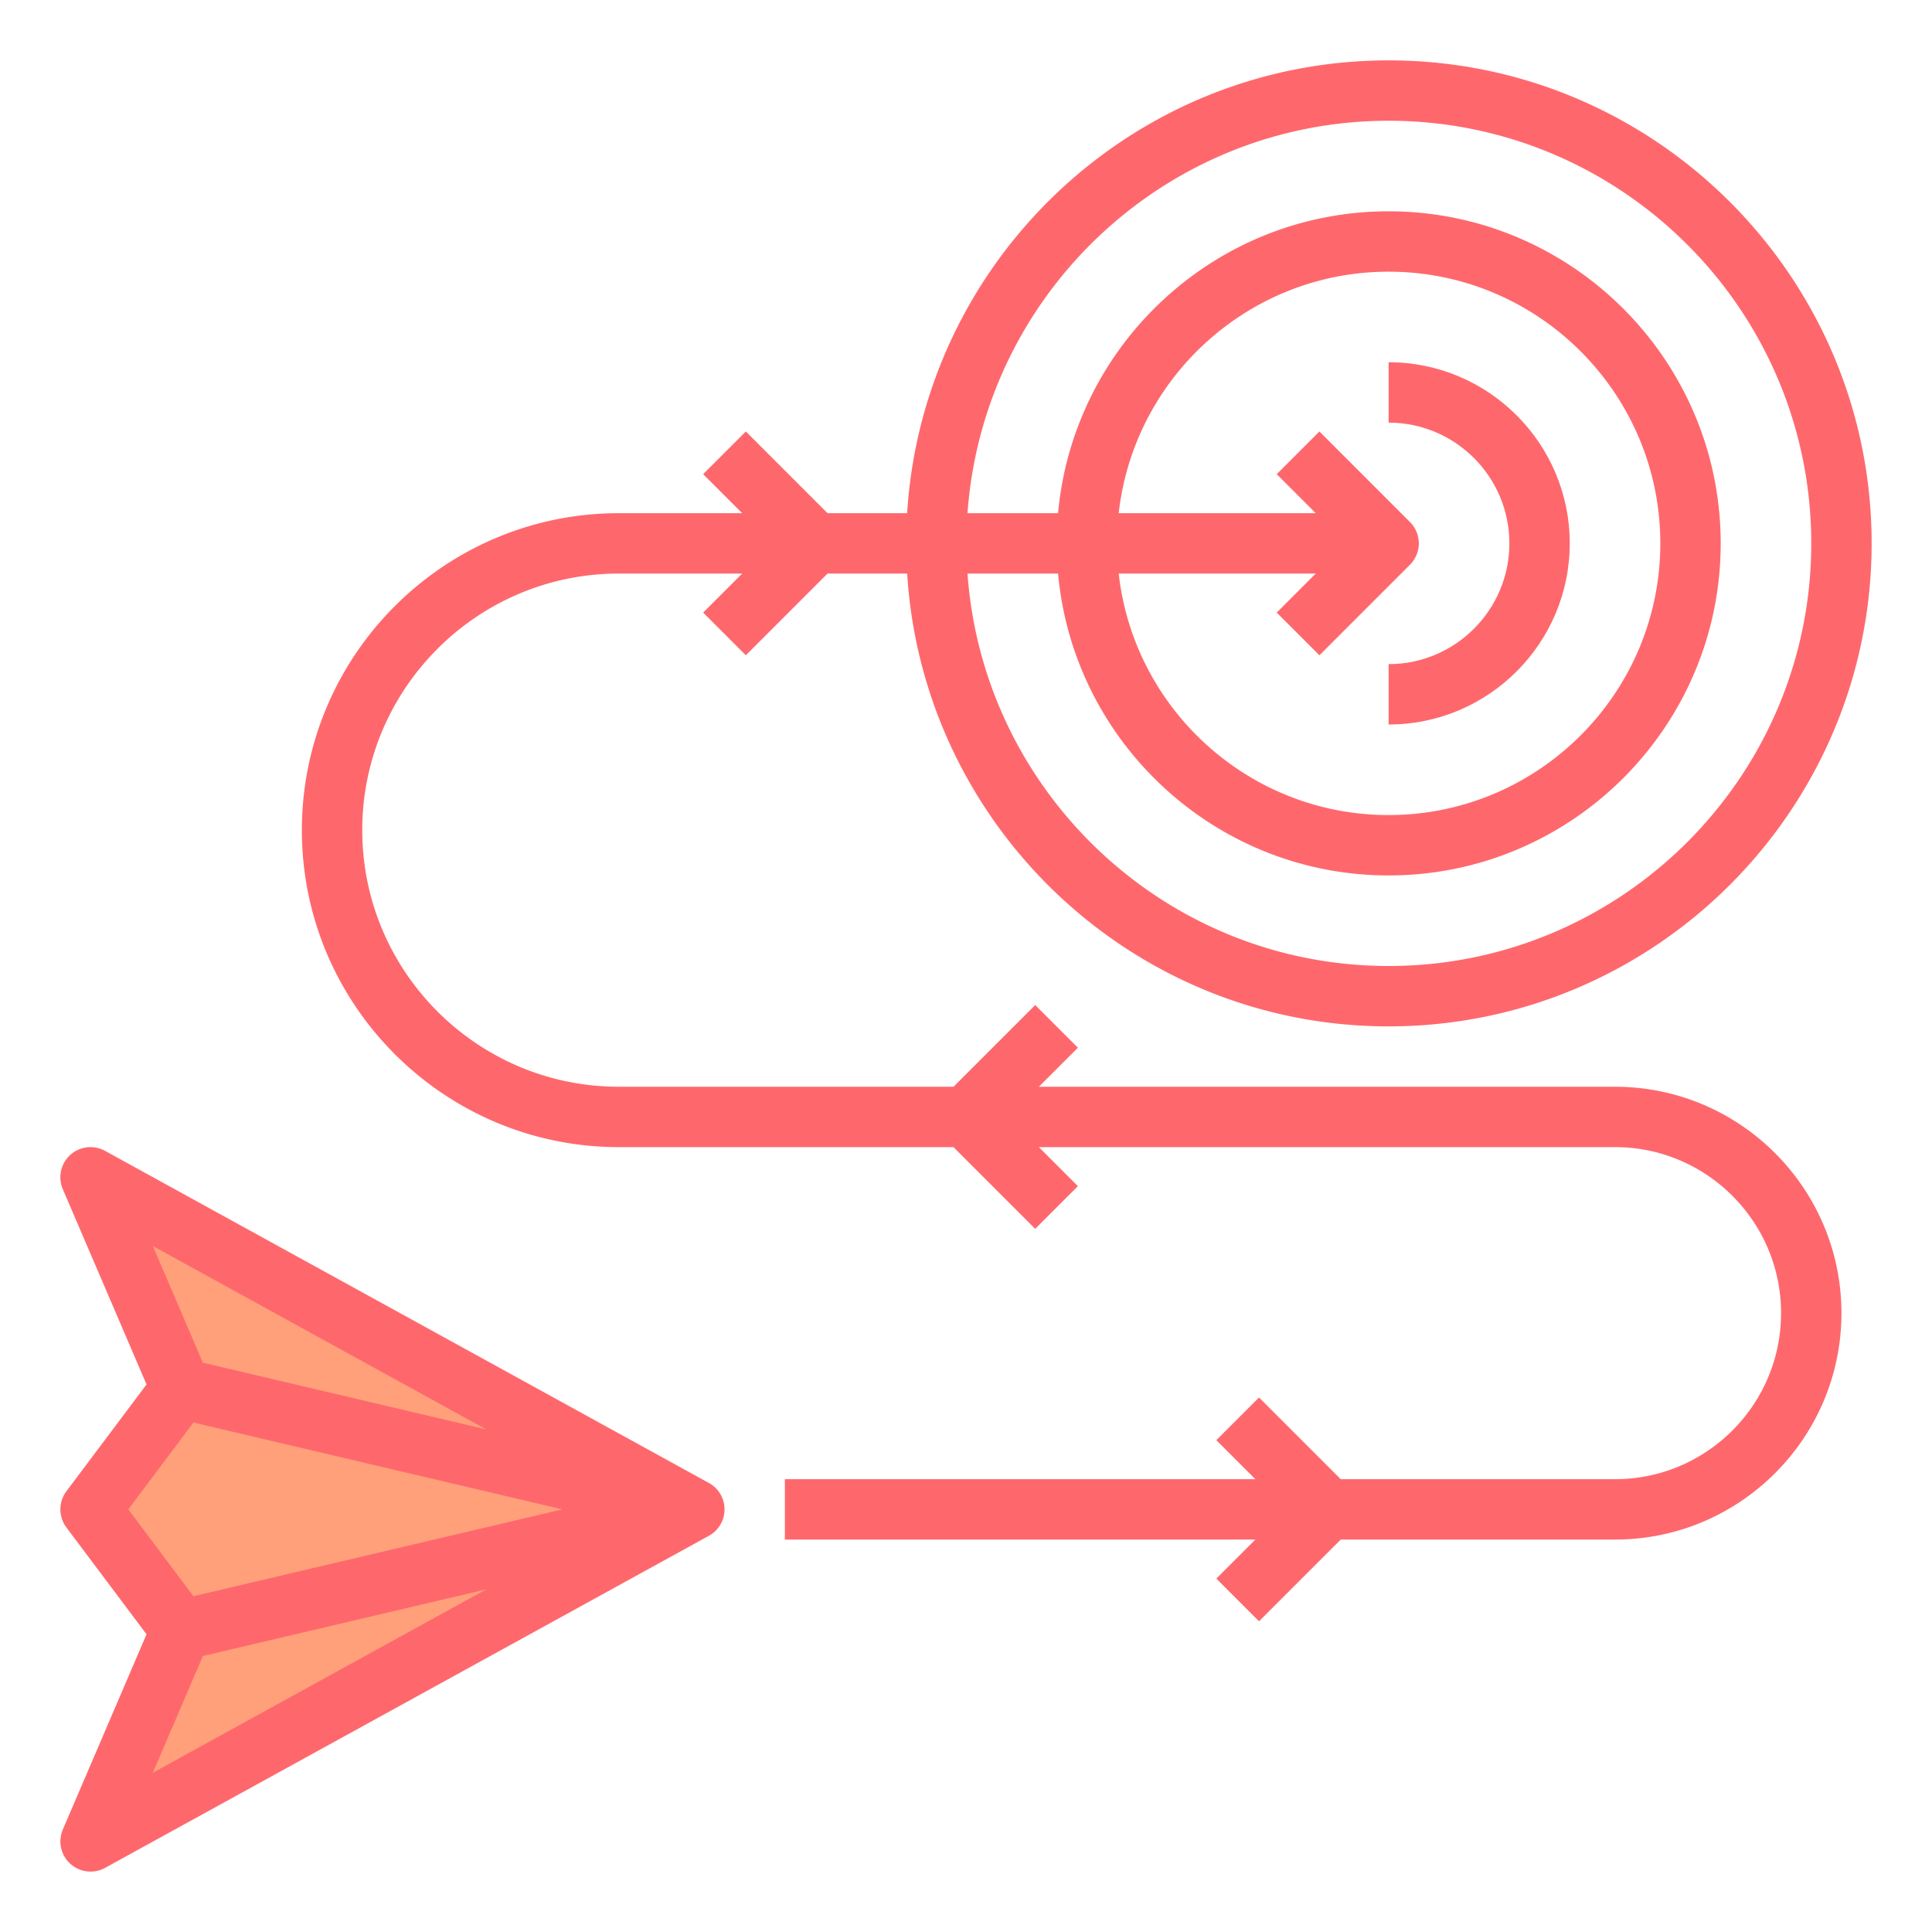
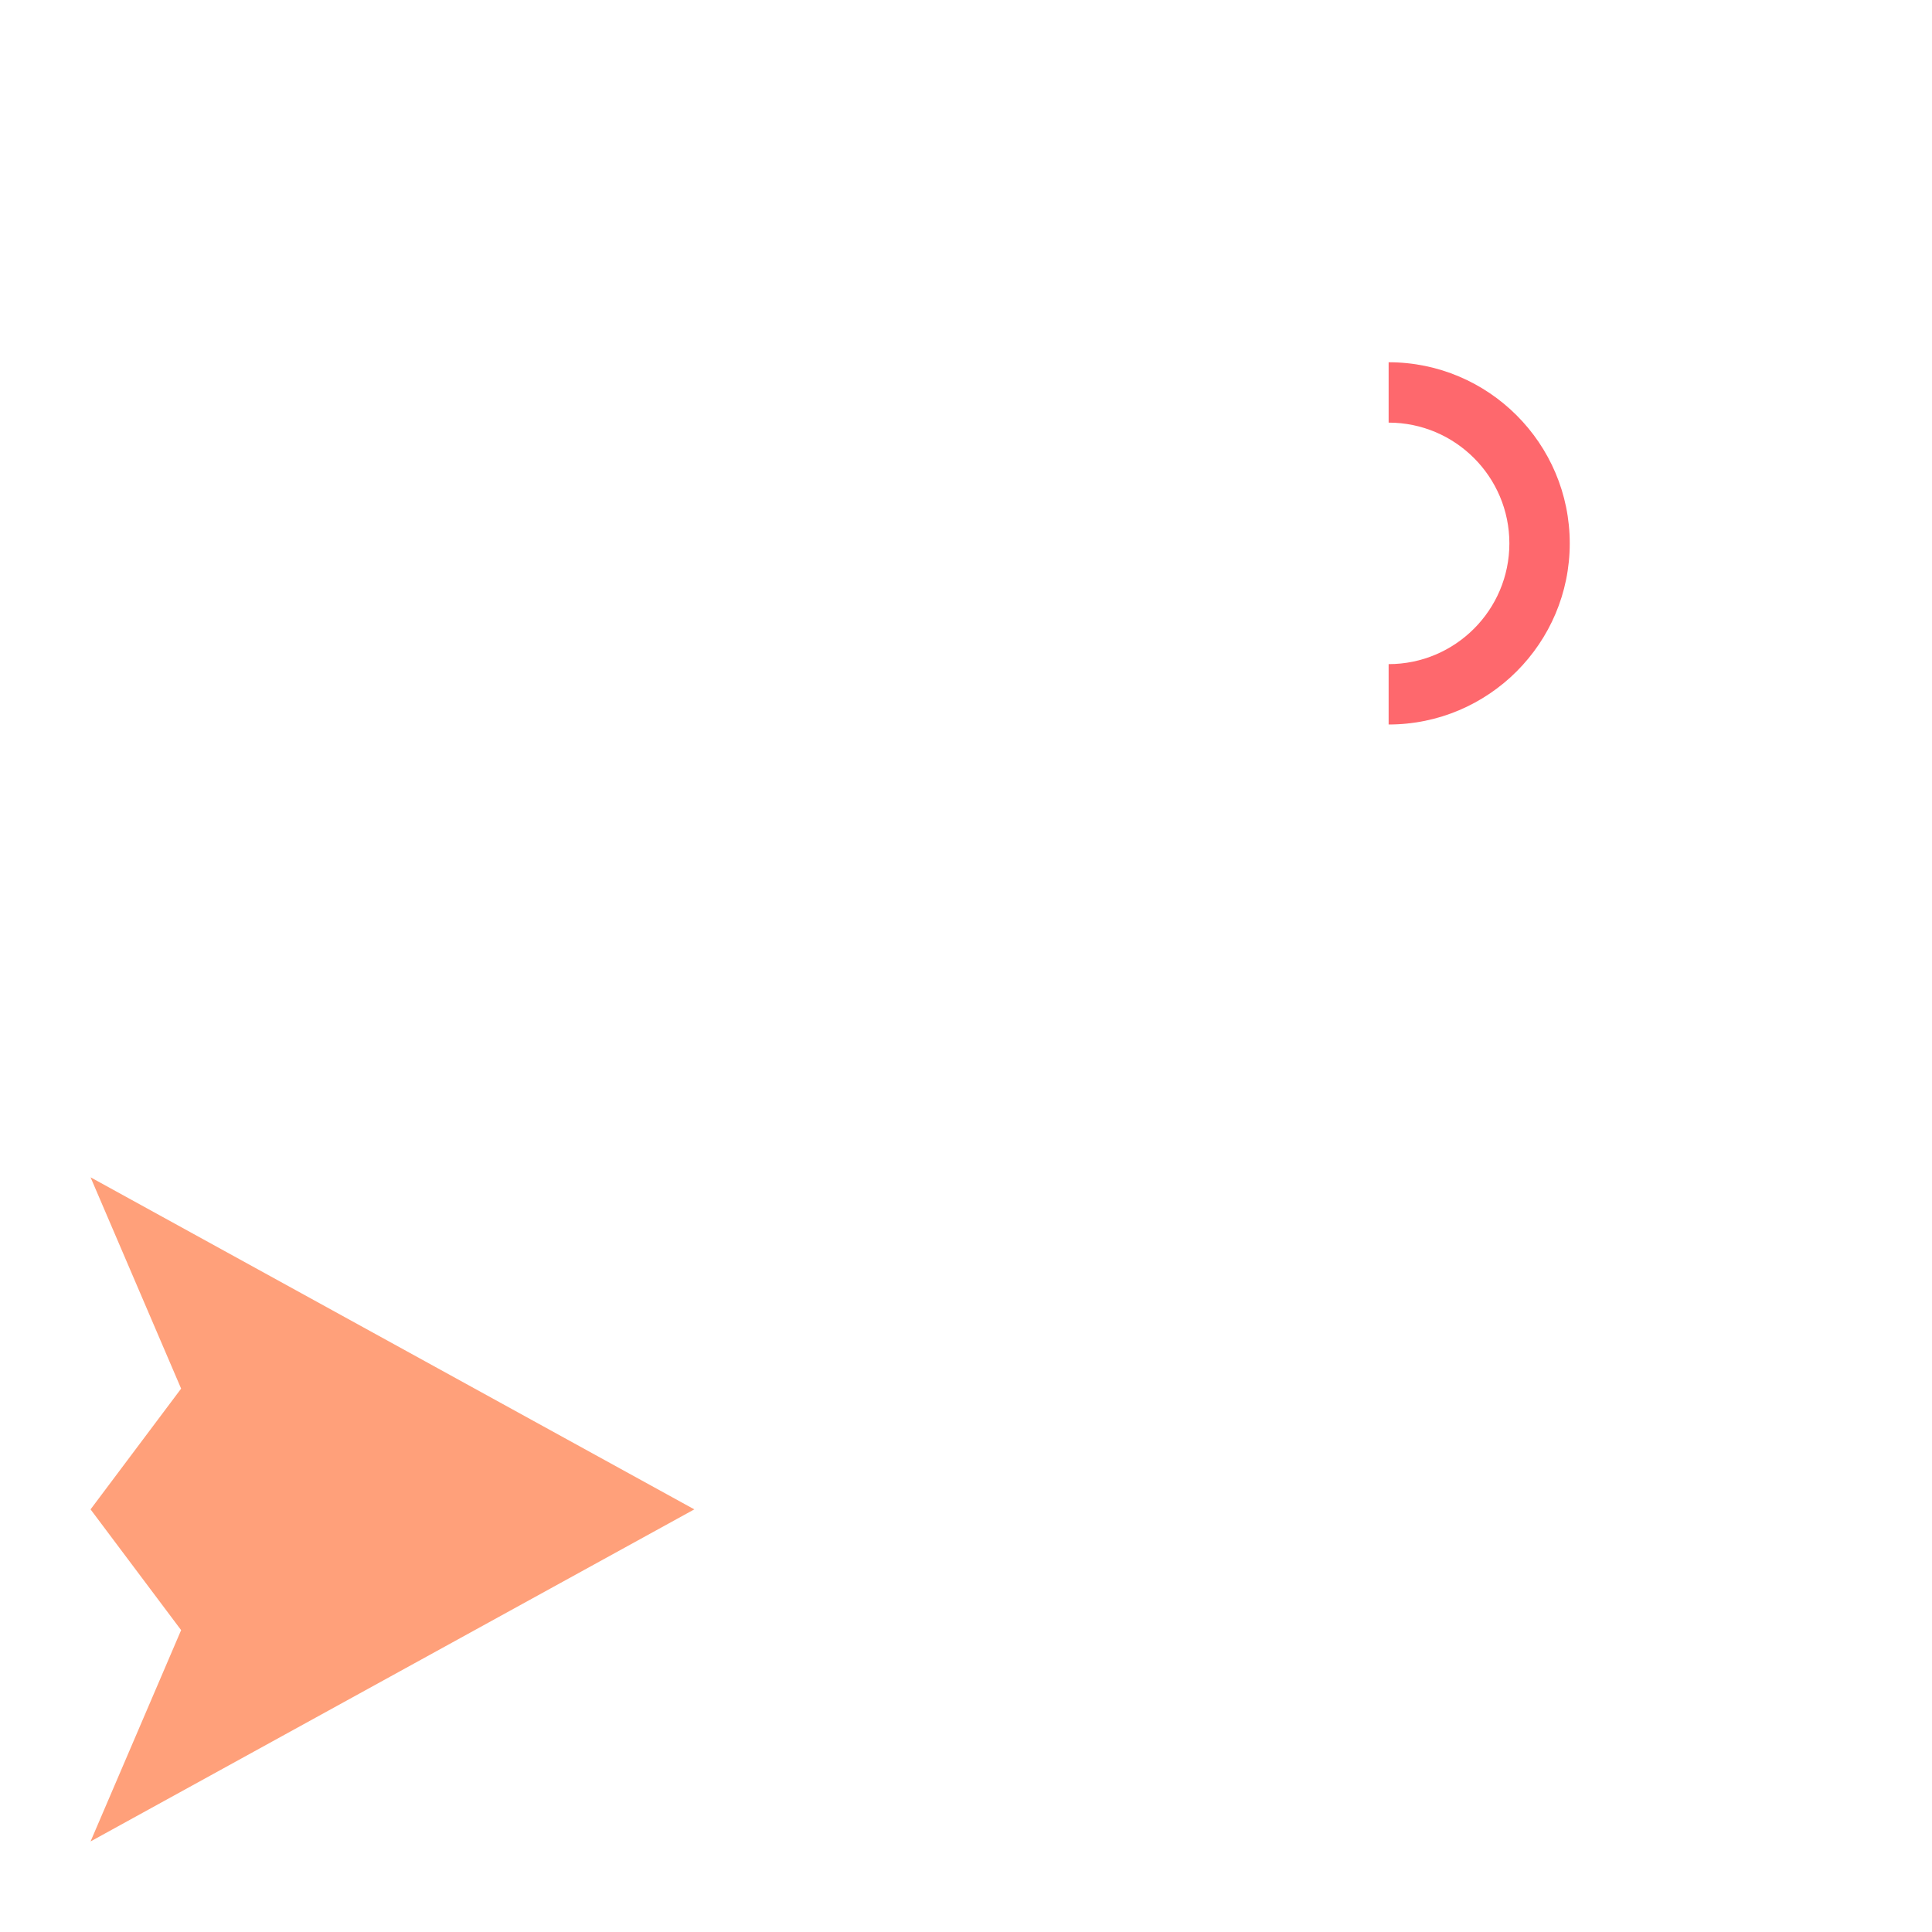
<svg xmlns="http://www.w3.org/2000/svg" version="1.1" width="512" height="512" x="0" y="0" viewBox="0 0 64 64" style="enable-background:new 0 0 512 512" xml:space="preserve" class="">
  <g>
    <path fill="#ffa07a" d="m3 39 3 7-3 4 3 4-3 7 20-11z" opacity="1" data-original="#e34e4b" class="" />
-     <path fill="#ffa07a" d="m6 54 17-4-17-4-3 4z" opacity="1" data-original="#de4542" class="" />
    <circle cx="46" cy="18" r="15" fill="#50b6cf" opacity="0" data-original="#50b6cf" class="" />
    <path fill="#3cadc9" d="M57.637 8.542A14.913 14.913 0 0 1 59.114 15c0 8.284-6.715 15-15 15-4.697 0-8.887-2.162-11.637-5.542C34.892 29.505 40.031 33 46 33c8.284 0 15-6.716 15-15 0-3.587-1.263-6.877-3.363-9.458z" opacity="0" data-original="#3cadc9" class="" />
    <circle cx="46" cy="18" r="10" fill="#ded8d0" opacity="0" data-original="#ded8d0" class="" />
    <circle cx="46" cy="18" r="5" fill="#f5a947" opacity="0" data-original="#f5a947" class="" />
    <g fill="#0d0f23">
-       <path d="m2.2 50.6 2.654 3.538-2.773 6.468a1 1 0 0 0 1.4 1.27l20-11a.998.998 0 0 0 0-1.752l-20-11a.999.999 0 0 0-1.4 1.27l2.773 6.468L2.2 49.4a1 1 0 0 0 0 1.2zm4.52 4.258 9.388-2.209-11.045 6.075zm9.388-7.507L6.72 45.14l-1.657-3.865zm-9.7-.228L18.632 50 6.407 52.877 4.25 50zM46 2c-8.485 0-15.429 6.644-15.95 15h-2.636l-2.707-2.707-1.414 1.414L24.586 17H20.5C14.71 17 10 21.71 10 27.5S14.71 38 20.5 38h11.086l2.707 2.707 1.414-1.414L34.414 38H53.5c3.032 0 5.5 2.467 5.5 5.5S56.532 49 53.5 49h-9.086l-2.707-2.707-1.414 1.414L41.586 49H26v2h15.586l-1.293 1.293 1.414 1.414L44.414 51H53.5c4.136 0 7.5-3.364 7.5-7.5S57.636 36 53.5 36H34.414l1.293-1.293-1.414-1.414L31.586 36H20.5c-4.687 0-8.5-3.813-8.5-8.5s3.813-8.5 8.5-8.5h4.086l-1.293 1.293 1.414 1.414L27.414 19h2.637c.52 8.356 7.464 15 15.949 15 8.822 0 16-7.178 16-16S54.822 2 46 2zm0 30c-7.382 0-13.433-5.747-13.95-13h3c.508 5.598 5.222 10 10.95 10 6.065 0 11-4.935 11-11S52.065 7 46 7c-5.728 0-10.442 4.402-10.95 10h-3C32.568 9.747 38.619 4 46 4c7.72 0 14 6.28 14 14s-6.28 14-14 14zm-2.293-10.293 3-3a1 1 0 0 0 0-1.414l-3-3-1.414 1.414L43.586 17h-6.527c.5-4.493 4.316-8 8.941-8 4.963 0 9 4.038 9 9s-4.037 9-9 9c-4.625 0-8.442-3.507-8.941-8h6.527l-1.293 1.293z" fill="#fe686d" opacity="1" data-original="#0d0f23" class="" />
      <path d="M52 18c0-3.309-2.691-6-6-6v2c2.206 0 4 1.794 4 4s-1.794 4-4 4v2c3.309 0 6-2.691 6-6z" fill="#fe686d" opacity="1" data-original="#0d0f23" class="" />
    </g>
  </g>
</svg>